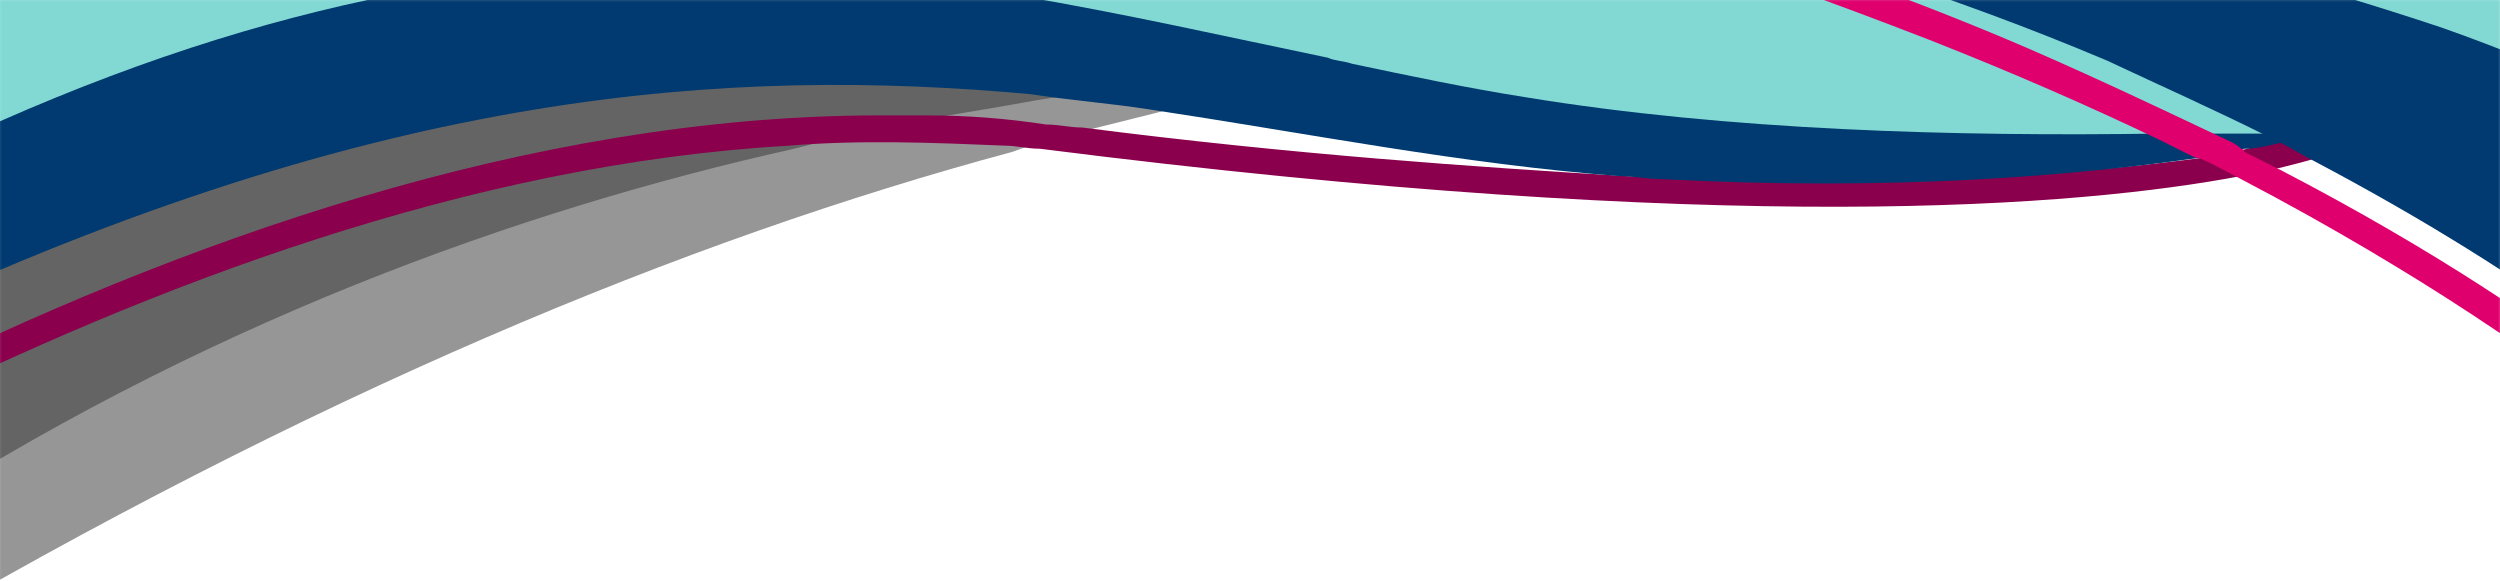
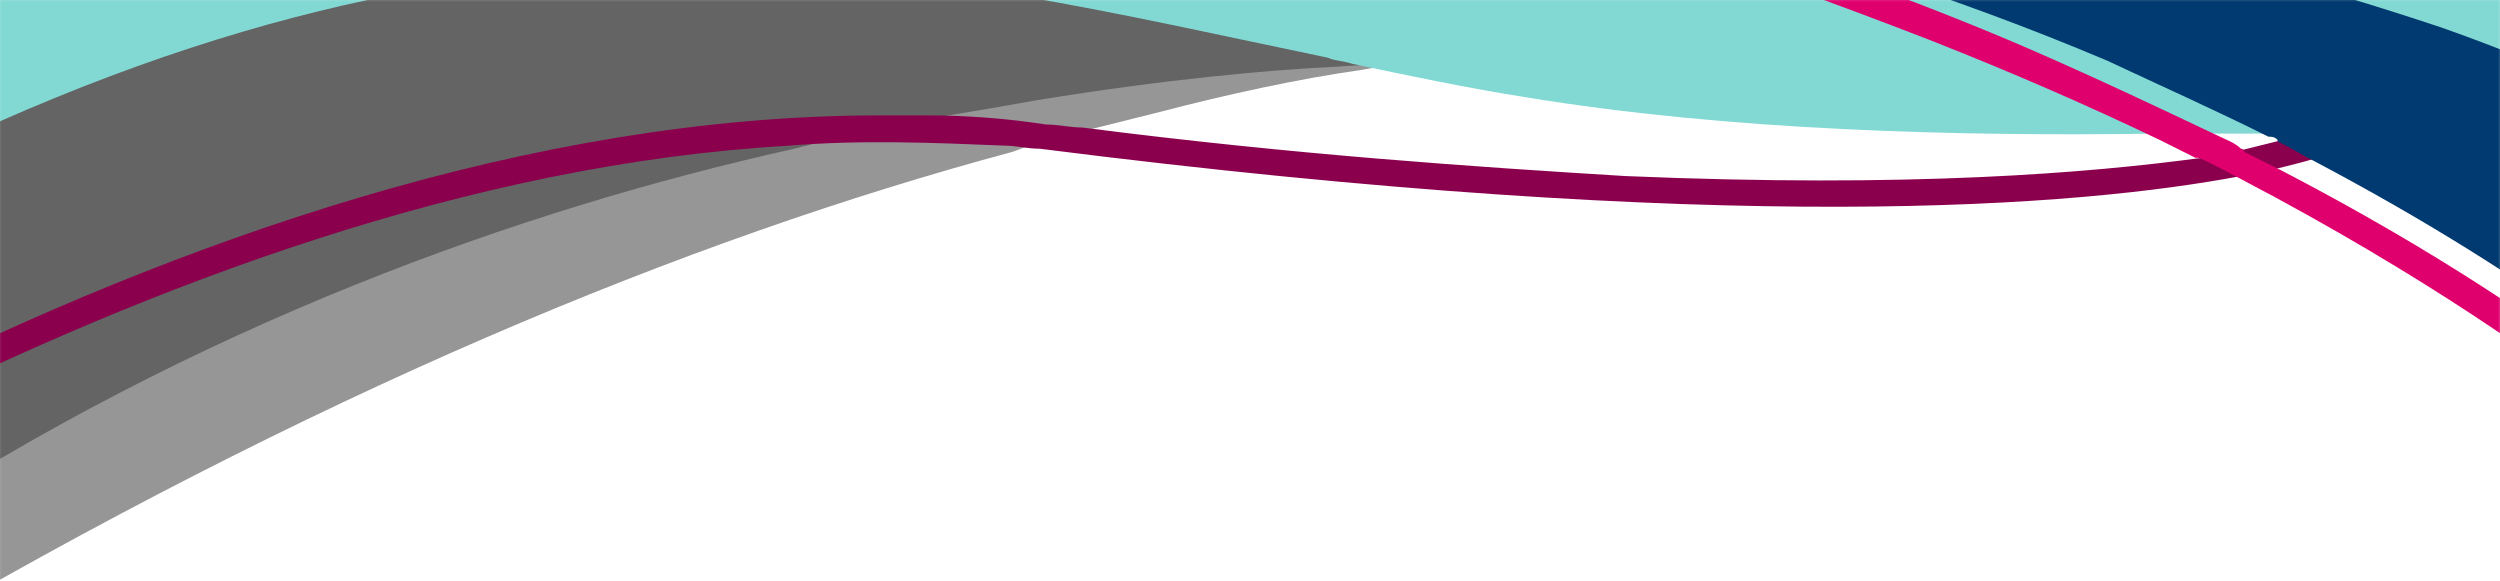
<svg xmlns="http://www.w3.org/2000/svg" width="594" height="138" viewBox="0 0 594 138" fill="none">
  <g clip-path="url(#clip0_211_404)">
    <mask id="mask0_211_404" style="mask-type:luminance" maskUnits="userSpaceOnUse" x="-1" y="-1" width="596" height="155">
      <path d="M594.67 -0.76H-0.83V153.54H594.67V-0.76Z" fill="white" />
    </mask>
    <g mask="url(#mask0_211_404)">
      <path d="M-27.5 153.54V-35.28H520.22L532.47 -7.17L547.6 28.14C547.6 28.14 531.74 20.93 501.48 15.17C495.71 14.45 489.95 13.01 483.46 12.29C476.25 11.57 468.32 10.13 459.68 9.41C426.53 6.53 384.73 7.25 335 14.45C331.4 15.17 327.79 15.89 323.47 16.61C308.34 18.77 291.76 22.37 275.18 26.7C269.41 28.14 263.65 29.58 257.88 31.02C252.11 32.46 246.35 33.9 240.58 36.07C162.76 56.97 74.12 93.72 -27.5 153.54Z" fill="#969696" />
      <path d="M-27.5 126.15V-35.28H412.11L405.62 -30.96L391.21 -21.59L384 -16.55L334.27 15.16C332.83 15.16 327.06 15.16 316.97 15.88C301.84 16.6 277.33 18.76 246.34 23.81C238.41 25.25 229.76 26.69 221.12 28.13C211.03 30.29 199.5 32.45 188.69 35.34C123.84 49.76 46.73 77.15 -27.5 126.15Z" fill="#646464" />
      <path d="M187.26 34.63C111.59 38.95 35.92 67.78 -27.5 99.49V92.28C41.68 57.69 126 27.42 208.88 27.42H220.41C229.78 27.42 239.15 28.14 248.52 29.58C251.4 29.58 254.28 30.3 257.17 30.3C307.62 36.79 350.86 39.67 386.17 41.83C453.91 44.71 496.43 41.11 523.1 37.51C527.42 36.79 531.03 36.07 533.91 35.35C536.79 34.63 539.68 33.91 542.56 33.19C544.72 32.47 546.16 32.47 547.6 31.75C554.81 29.59 557.69 28.15 557.69 28.15V30.31L558.41 31.03L559.85 33.91C559.13 33.91 556.25 35.35 550.48 37.51C548.32 38.23 545.44 38.95 542.55 39.67C539.67 40.39 536.06 41.11 532.46 41.83C494.26 49.04 411.39 56.24 247.07 35.34C244.19 35.34 241.3 34.62 239.14 34.62C221.84 33.9 204.55 33.18 187.25 34.62" fill="#8A004D" />
-       <path d="M-27.5 76.43V-35.28H586.52L580.03 6.52L577.15 23.82C577.15 23.82 570.66 26.7 556.97 30.31C555.53 31.03 553.37 31.03 551.93 31.75C549.05 32.47 545.44 33.19 541.84 33.91C538.96 34.63 536.07 35.35 533.19 35.35C529.59 36.07 525.98 36.79 522.38 37.51C492.11 41.83 449.59 45.44 394.82 42.56C391.22 42.56 388.33 41.84 384.73 41.84C347.25 38.96 311.22 31.75 273.02 25.98C263.65 24.54 254.28 23.82 244.91 22.38C173.57 15.89 90.69 20.93 -27.5 76.43Z" fill="#003A70" />
      <path d="M-27.5 41.83V-35.28H621.11V27.42C605.26 28.86 583.63 30.3 557.69 31.74H513.01C464.72 32.46 410.67 31.02 362.39 23.09C348.7 20.93 335 18.05 321.31 15.16C319.15 14.44 316.98 14.44 315.54 13.72C218.25 -6.45 122.4 -33.84 -27.5 41.83Z" fill="#82D9D4" />
      <path d="M324.91 -35.28H621.11V82.91C598.05 65.61 574.27 51.2 549.76 38.23C546.88 36.79 544.72 35.35 541.83 33.91C541.83 33.91 541.11 33.91 541.11 33.19C540.39 32.47 539.67 32.47 538.95 32.47C525.98 25.98 513.01 20.22 500.75 14.45C463.28 -1.41 425.8 -12.94 391.93 -21.58H391.21C367.43 -27.35 345.09 -32.39 324.91 -35.27" fill="#003A70" />
      <path d="M621.11 -35.28V23.1C608.14 17.34 594.44 11.57 580.03 6.52C564.9 1.48 548.32 -3.57 531.75 -7.89C487.79 -19.42 441.66 -26.63 404.91 -31.67C391.22 -33.83 378.96 -34.55 368.15 -35.99H621.11V-35.27V-35.28Z" fill="#82D9D4" />
      <path d="M314.82 -35.28H342.93C359.5 -30.96 375.36 -26.63 390.49 -21.59H391.21C425.08 -10.78 455.35 0.03 482.02 11.56C498.6 18.77 513.73 25.97 527.42 32.46C528.86 33.18 531.02 33.9 532.46 35.34C532.46 35.34 533.18 35.34 533.18 36.06C536.06 37.5 538.95 38.94 541.83 40.38C579.31 59.84 605.25 77.86 621.1 90.11V98.76C605.25 86.51 576.42 65.61 532.46 42.55C529.58 41.11 525.97 38.95 522.37 37.5H521.65C518.77 36.06 515.88 34.62 513 33.18C496.43 25.25 478.41 17.33 458.23 9.4C435.89 0.75 410.67 -8.62 383.28 -16.54C361.66 -23.75 339.32 -29.51 314.82 -35.28Z" fill="#DF006E" />
    </g>
  </g>
  <defs>
    <clipPath id="clip0_211_404">
      <rect width="594" height="138" fill="white" />
    </clipPath>
  </defs>
</svg>